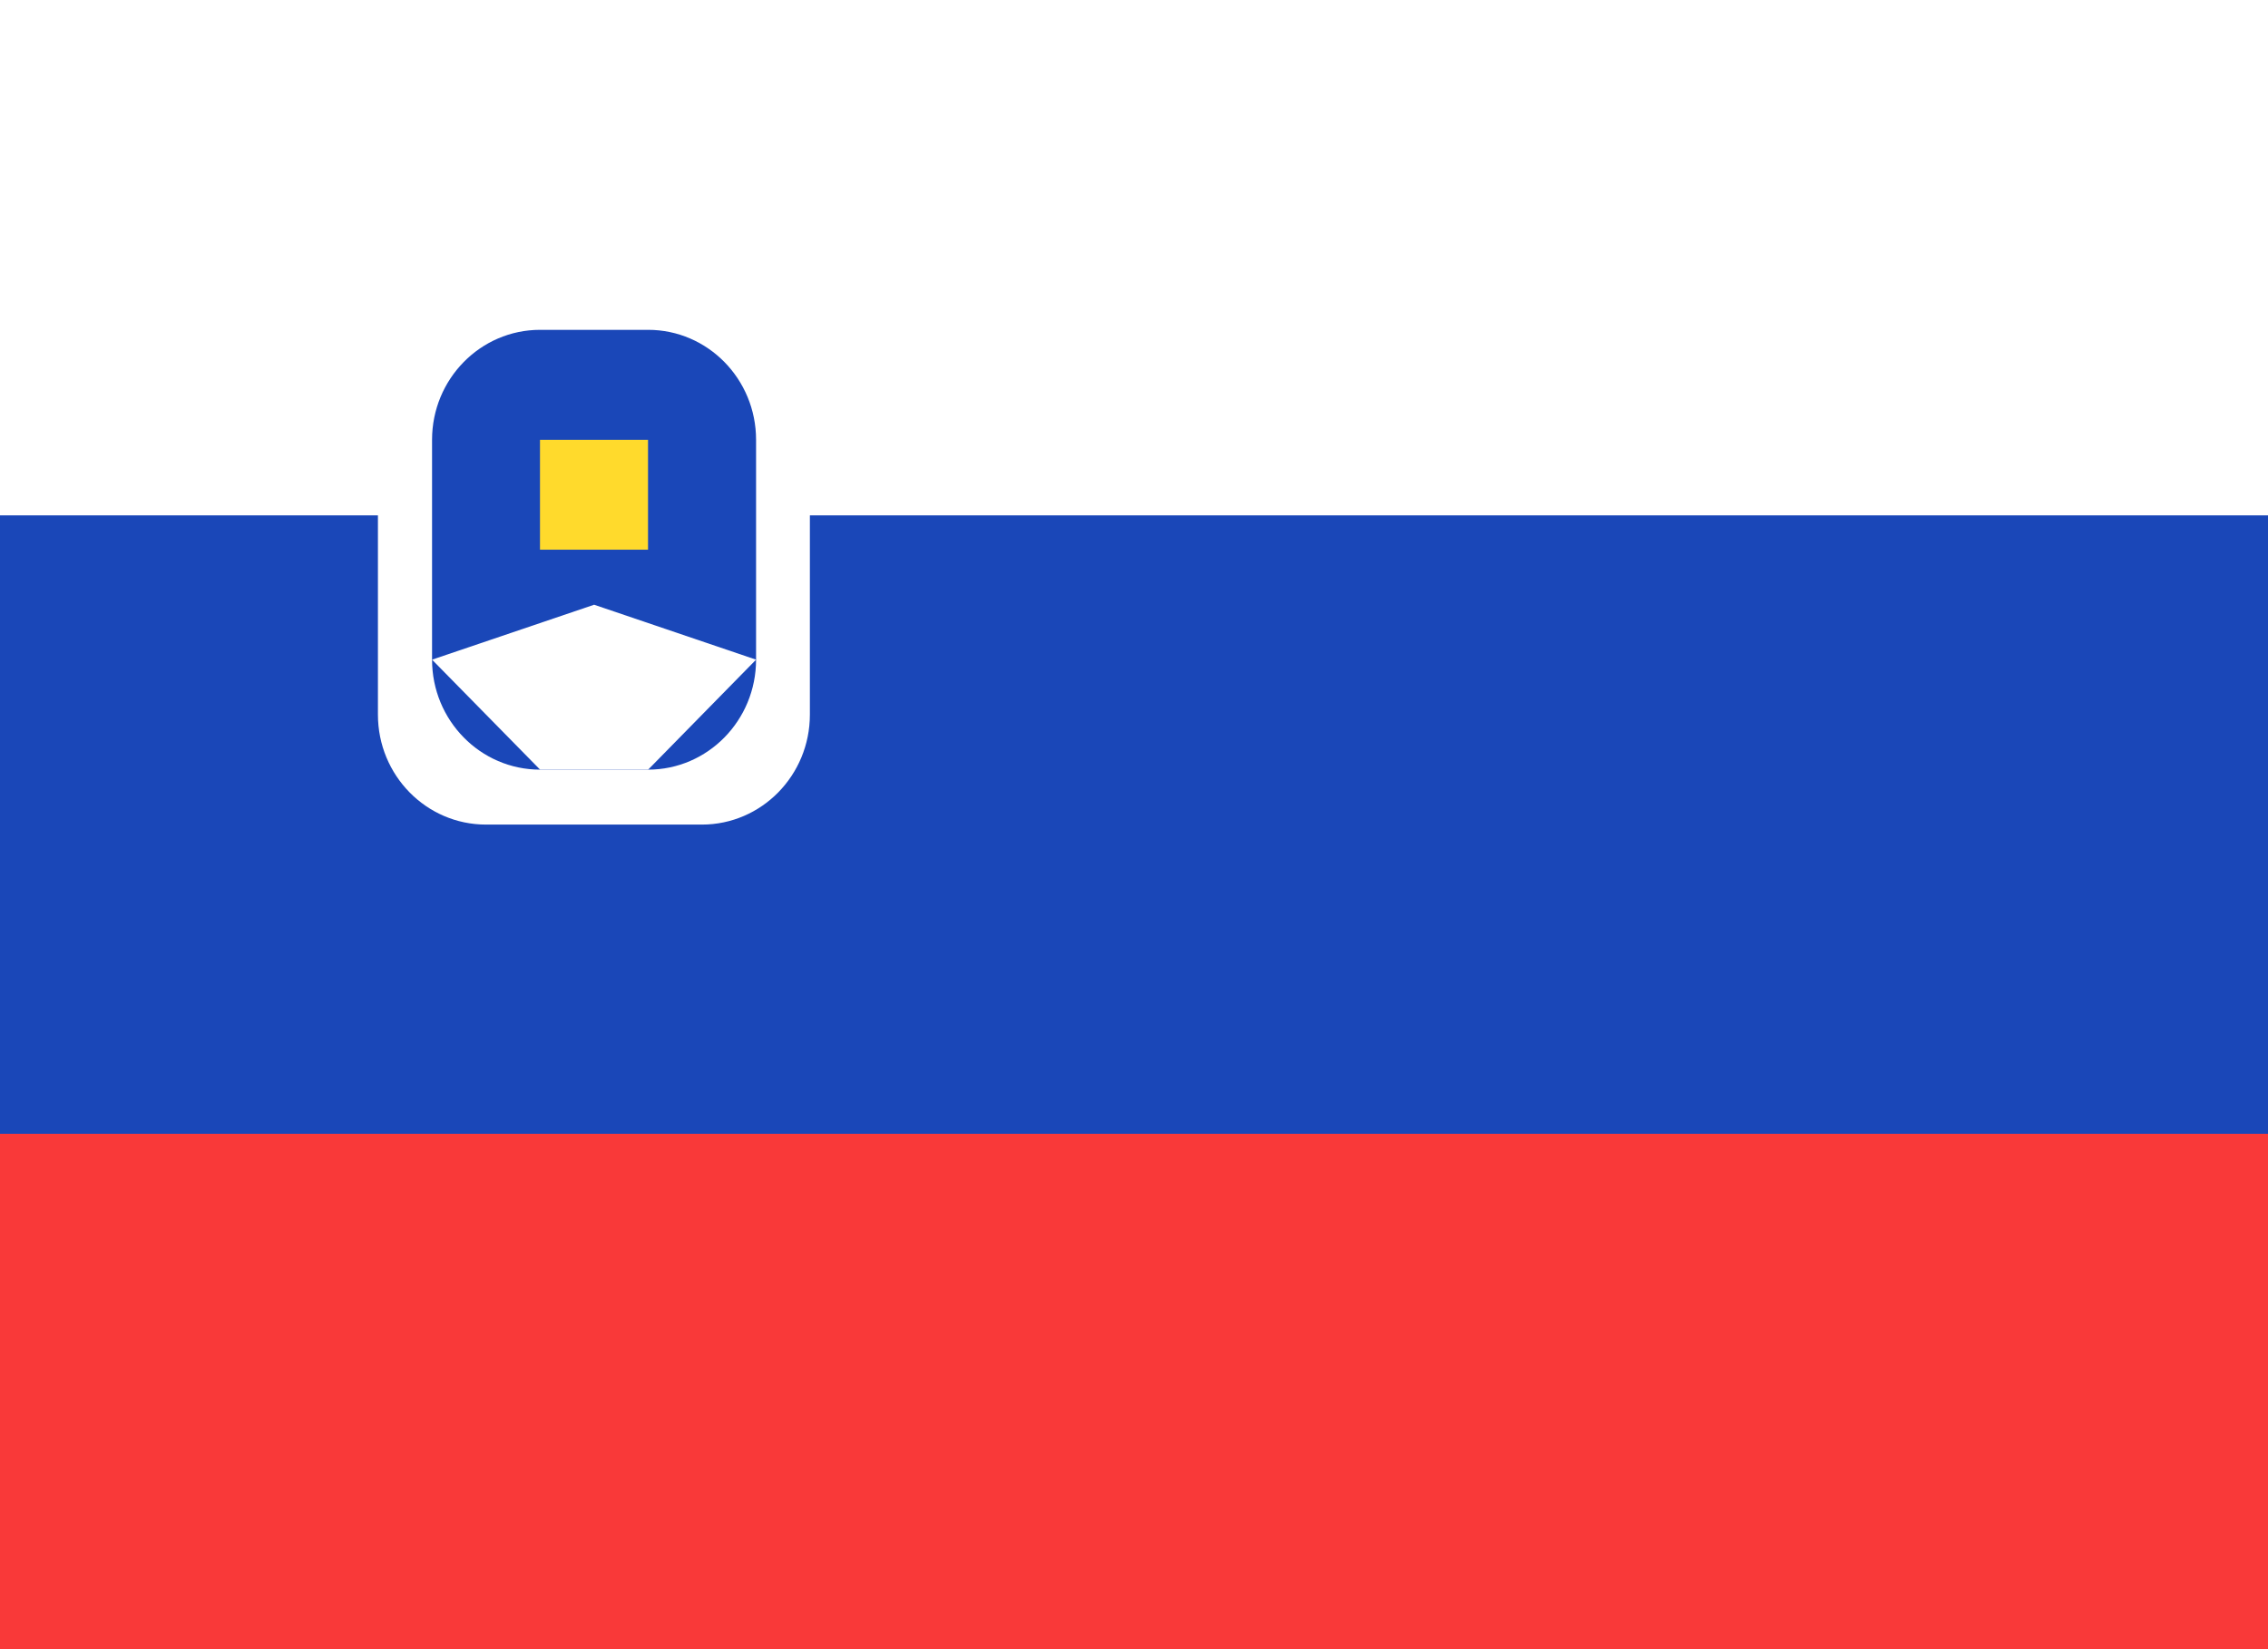
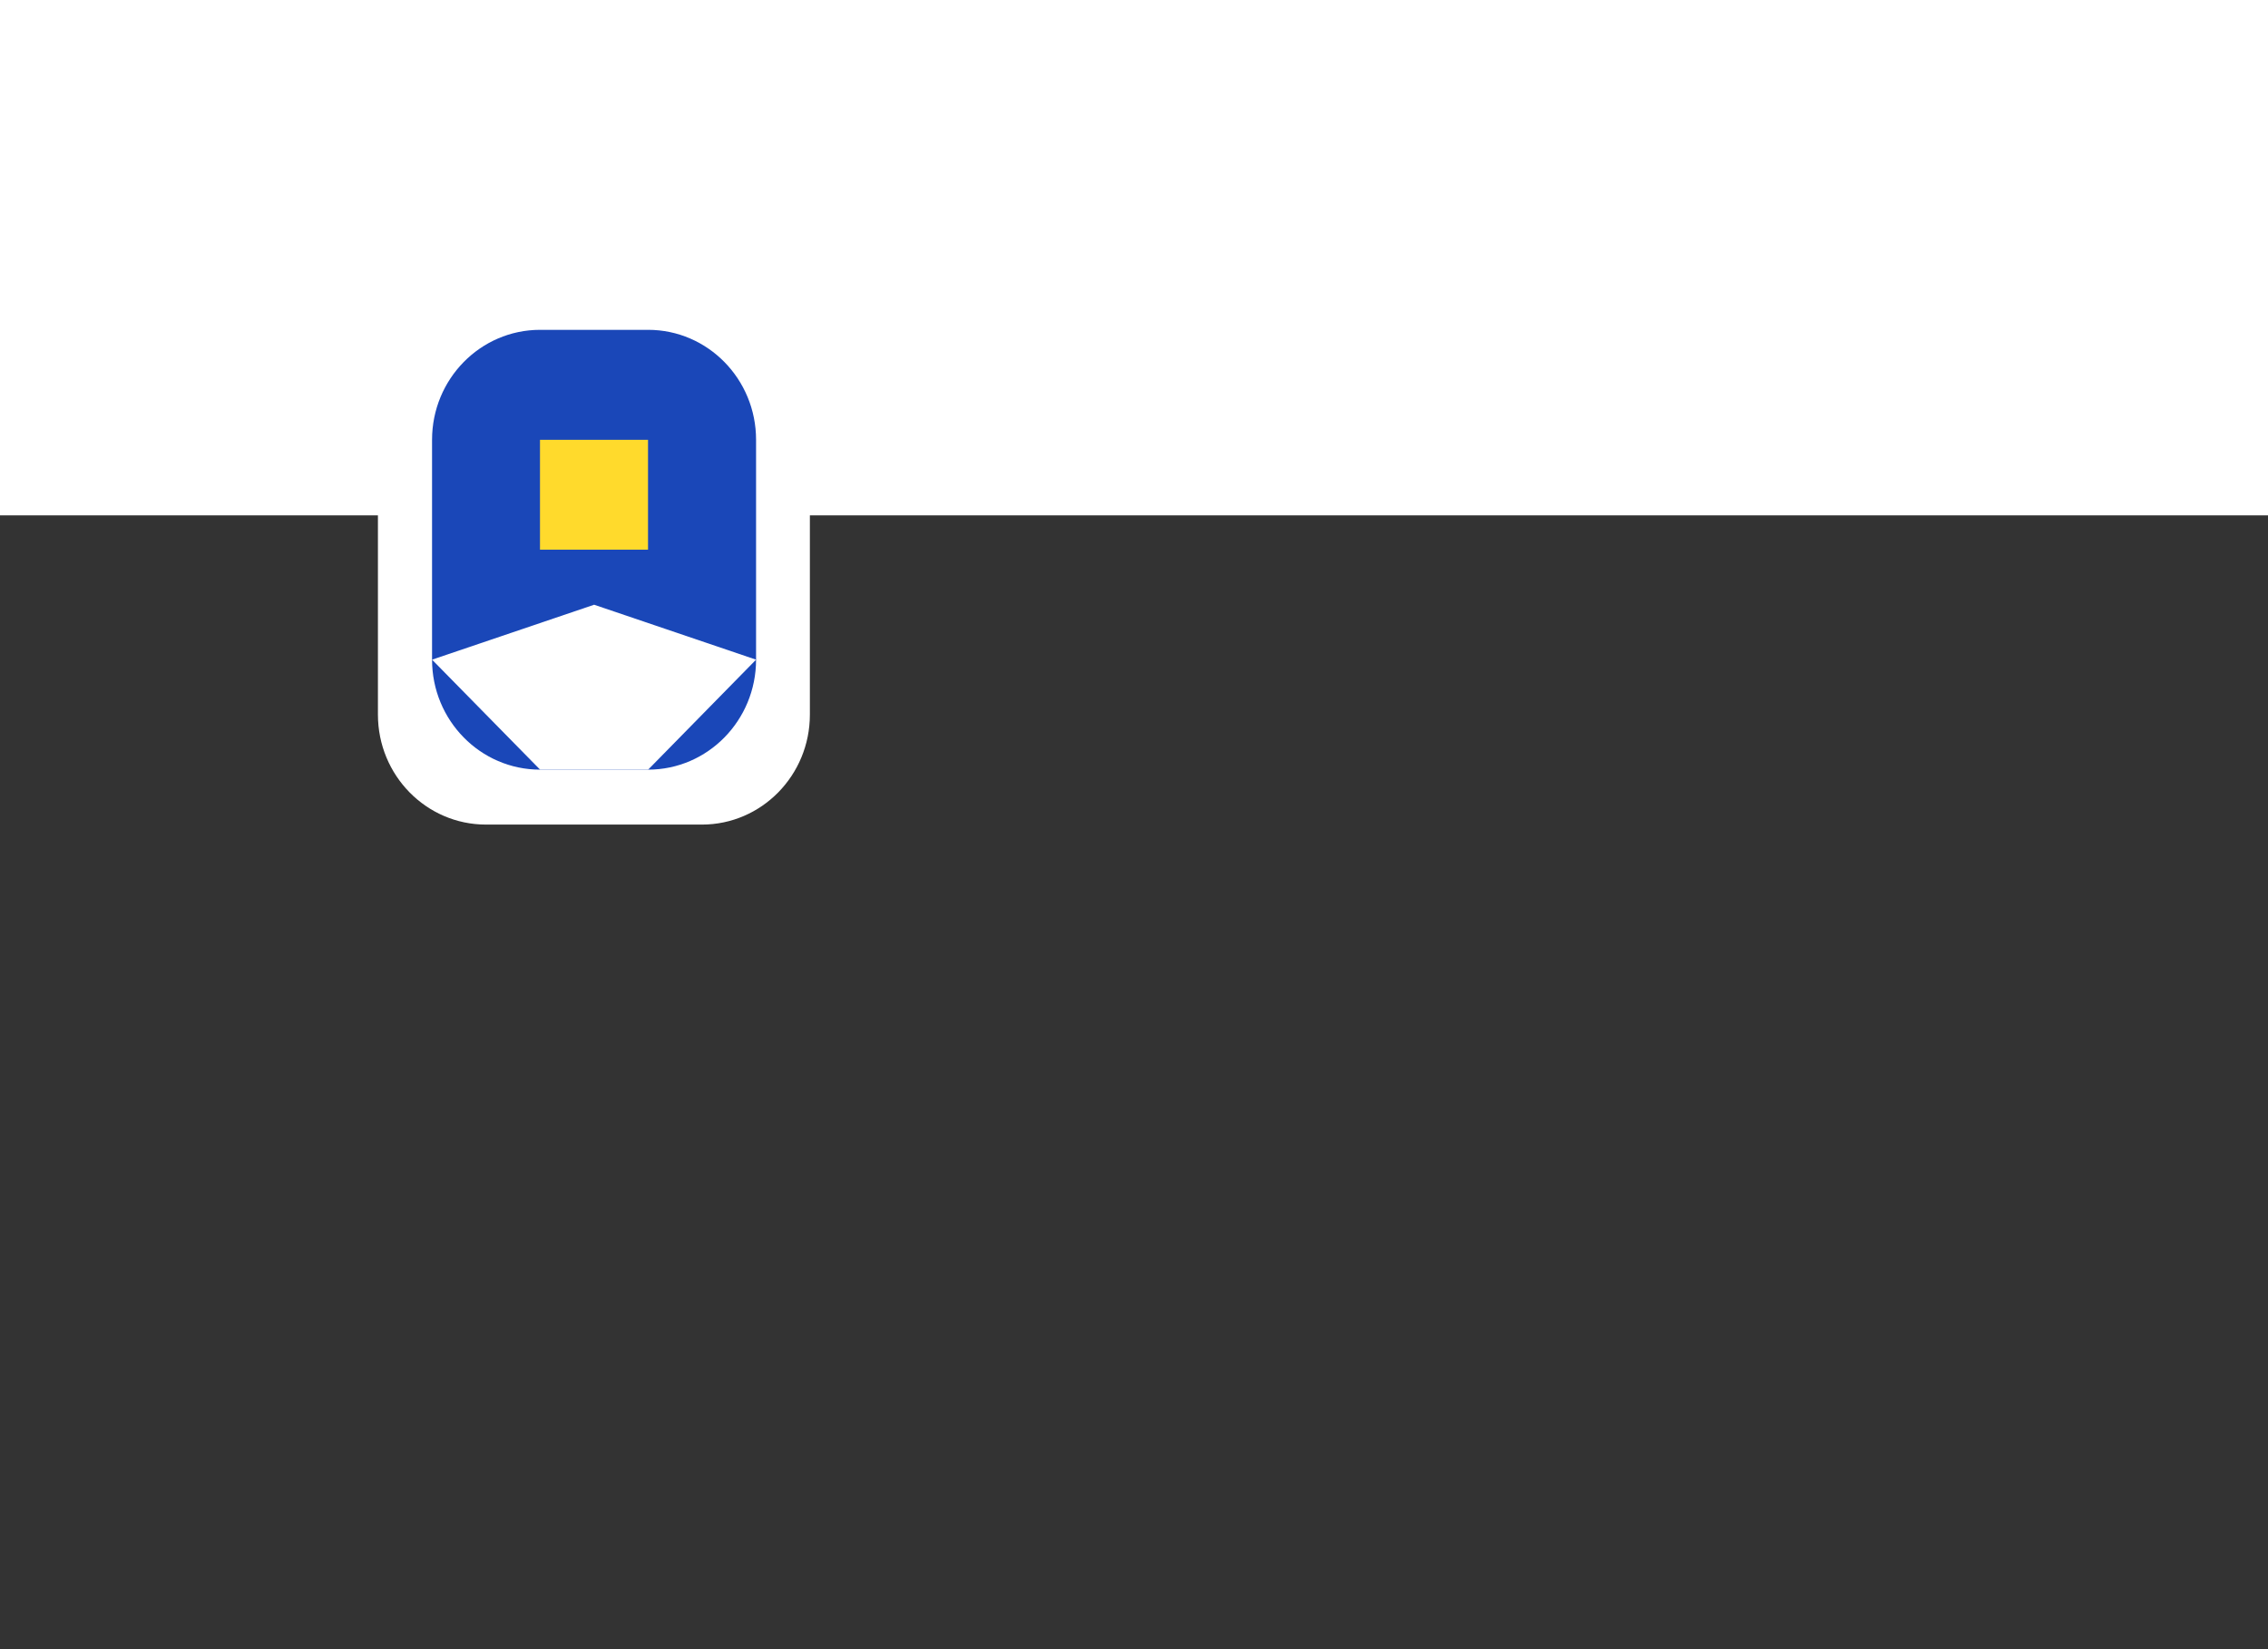
<svg xmlns="http://www.w3.org/2000/svg" width="22" height="16" viewBox="0 0 22 16" fill="none">
  <rect x="0" y="0" width="22" height="16" fill="#333333" stroke="none" />
  <g clip-path="url(#clip0_2093_4912)">
-     <rect width="22" height="16" fill="#1A47B8" />
-     <path fill-rule="evenodd" clip-rule="evenodd" d="M0 11H22V16H0V11Z" fill="#F93939" />
-     <path fill-rule="evenodd" clip-rule="evenodd" d="M0 0H22V5H0V0Z" fill="white" />
+     <path fill-rule="evenodd" clip-rule="evenodd" d="M0 0H22V5H0V0" fill="white" />
    <path d="M6.809 3.2H4.714C4.135 3.2 3.666 3.678 3.666 4.267V6.933C3.666 7.522 4.135 8 4.714 8H6.809C7.387 8 7.856 7.522 7.856 6.933V4.267C7.856 3.678 7.387 3.2 6.809 3.2Z" fill="white" />
    <path d="M6.287 3.2H5.239C4.66 3.2 4.191 3.678 4.191 4.267V6.4C4.191 6.989 4.66 7.467 5.239 7.467H6.287C6.865 7.467 7.334 6.989 7.334 6.4V4.267C7.334 3.678 6.865 3.2 6.287 3.2Z" fill="#1A47B8" />
    <path fill-rule="evenodd" clip-rule="evenodd" d="M5.238 4.267H6.286V5.333H5.238V4.267Z" fill="#FFDA2C" />
    <path fill-rule="evenodd" clip-rule="evenodd" d="M4.191 6.4L5.763 5.867L7.334 6.4L6.287 7.467H5.239L4.191 6.4Z" fill="white" />
  </g>
  <defs>
    <clipPath id="clip0_2093_4912">
      <rect width="22" height="16" fill="white" />
    </clipPath>
  </defs>
</svg>